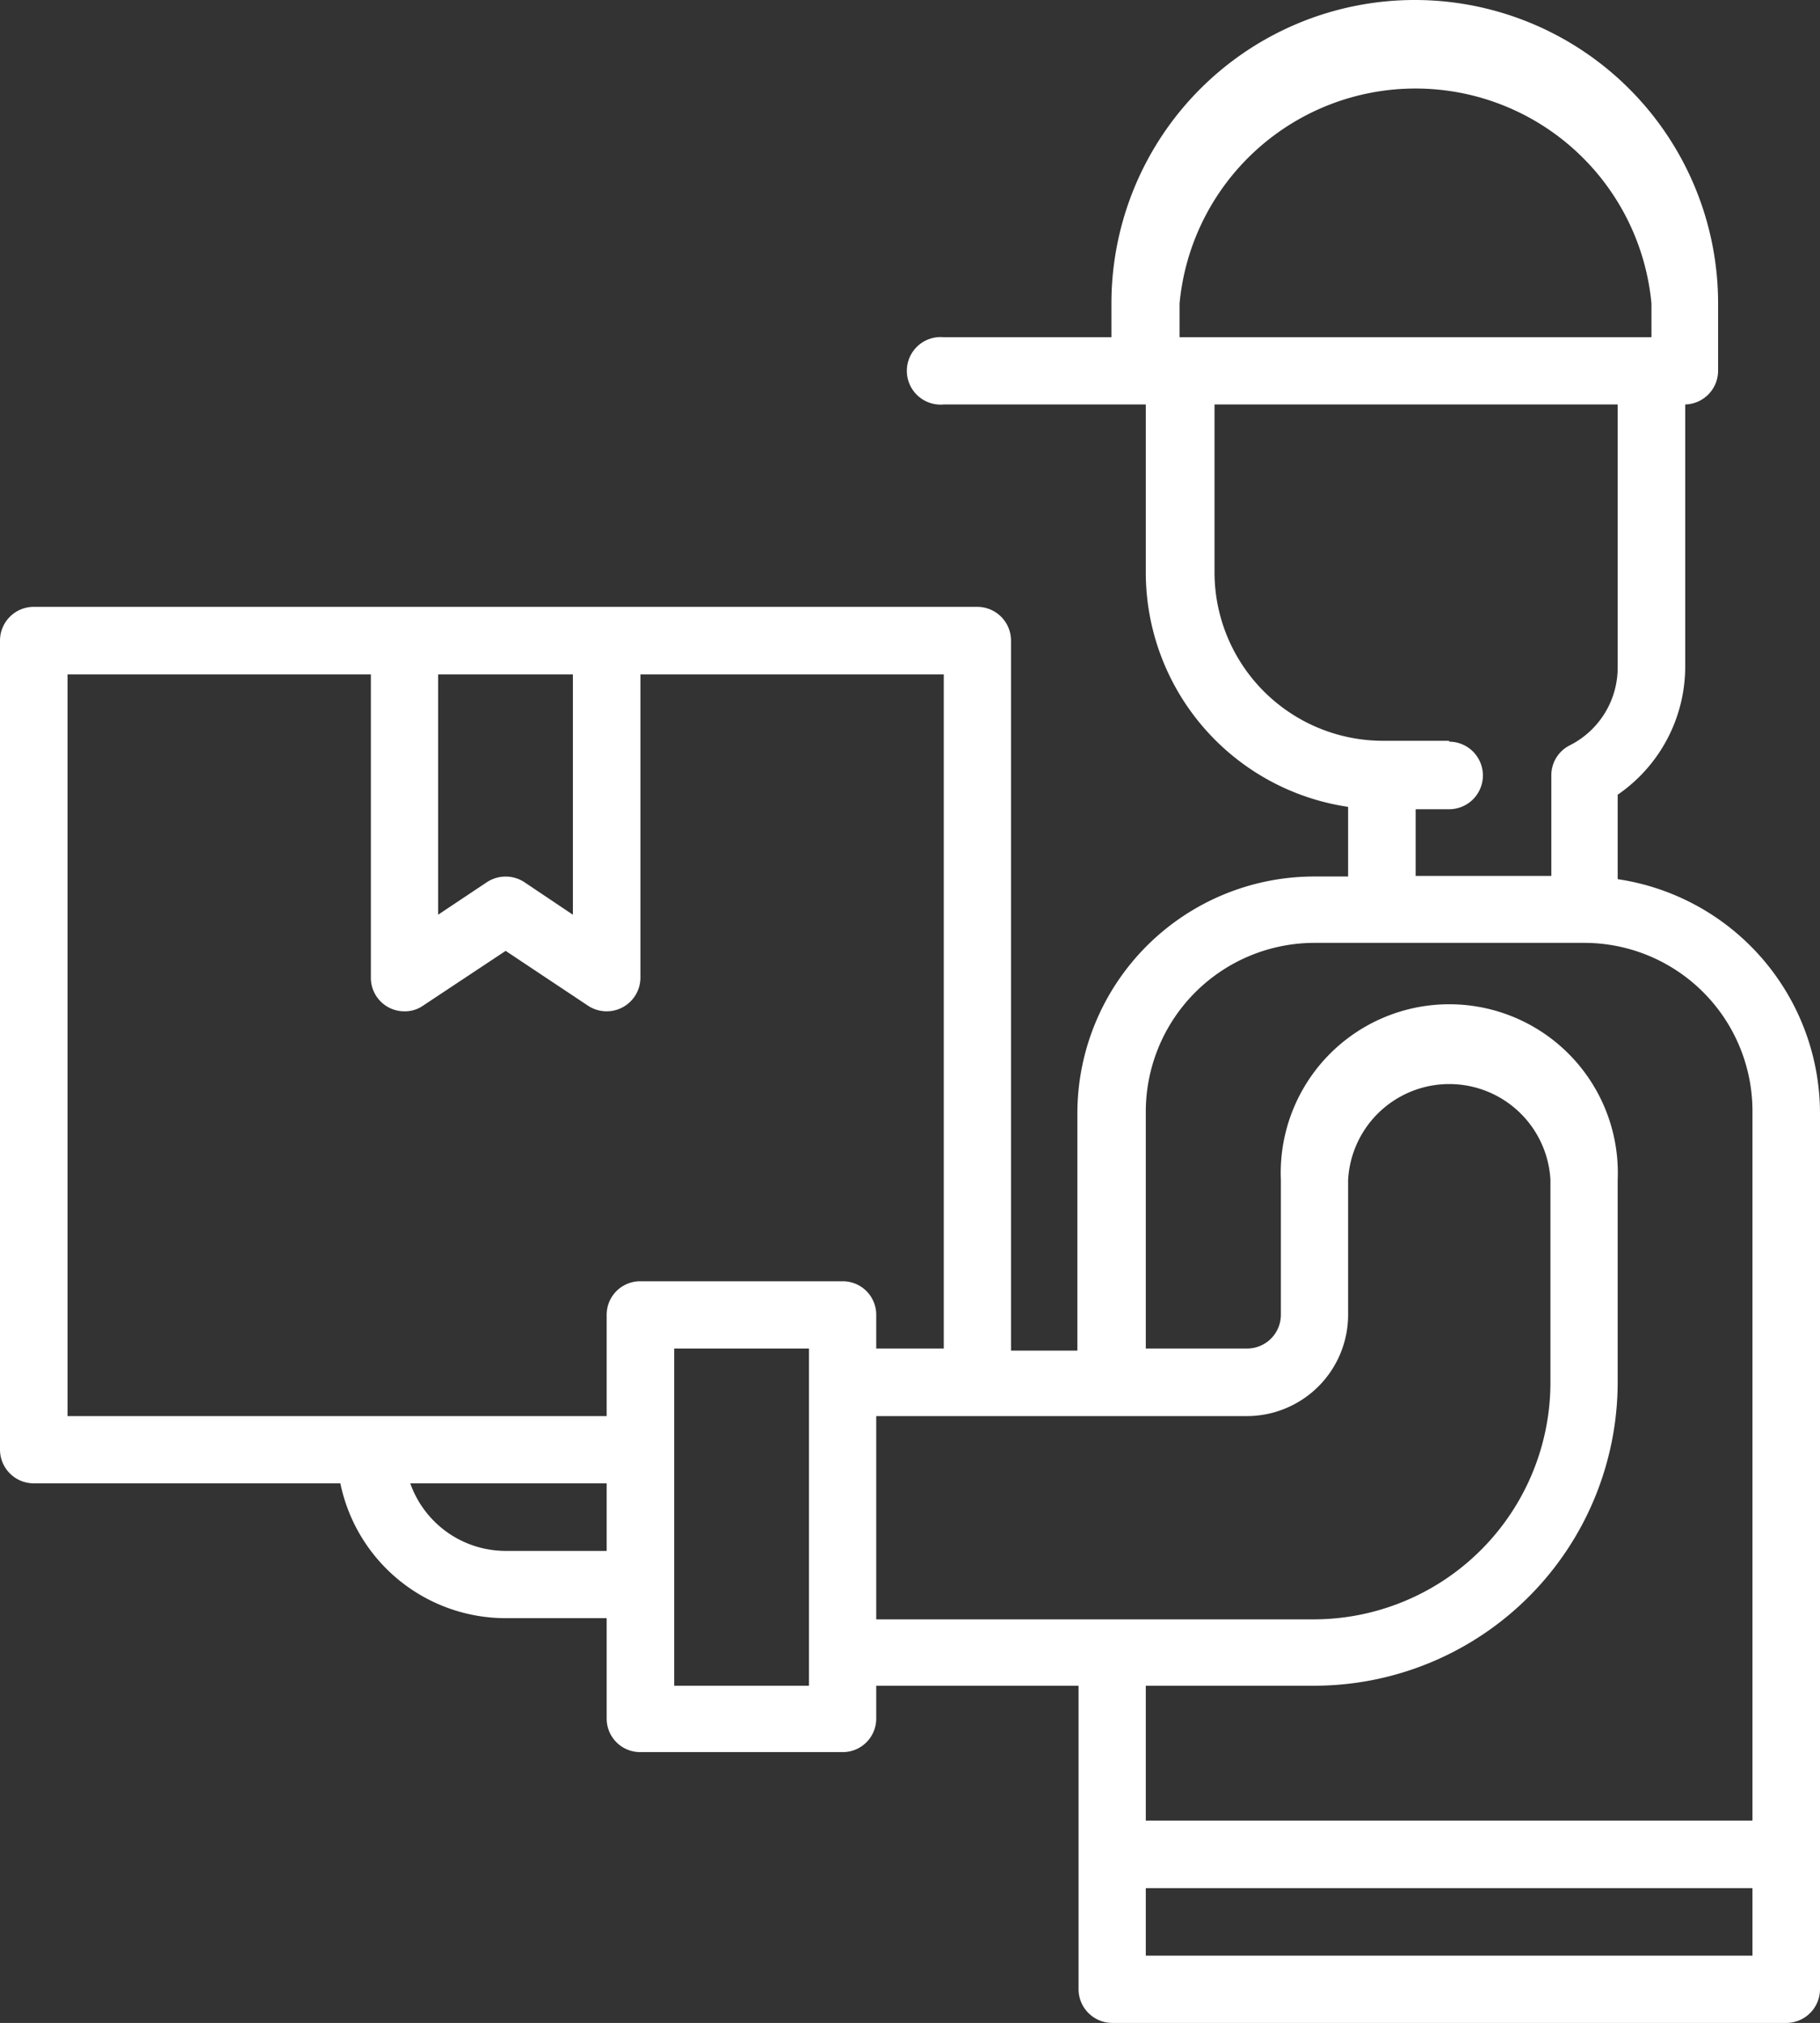
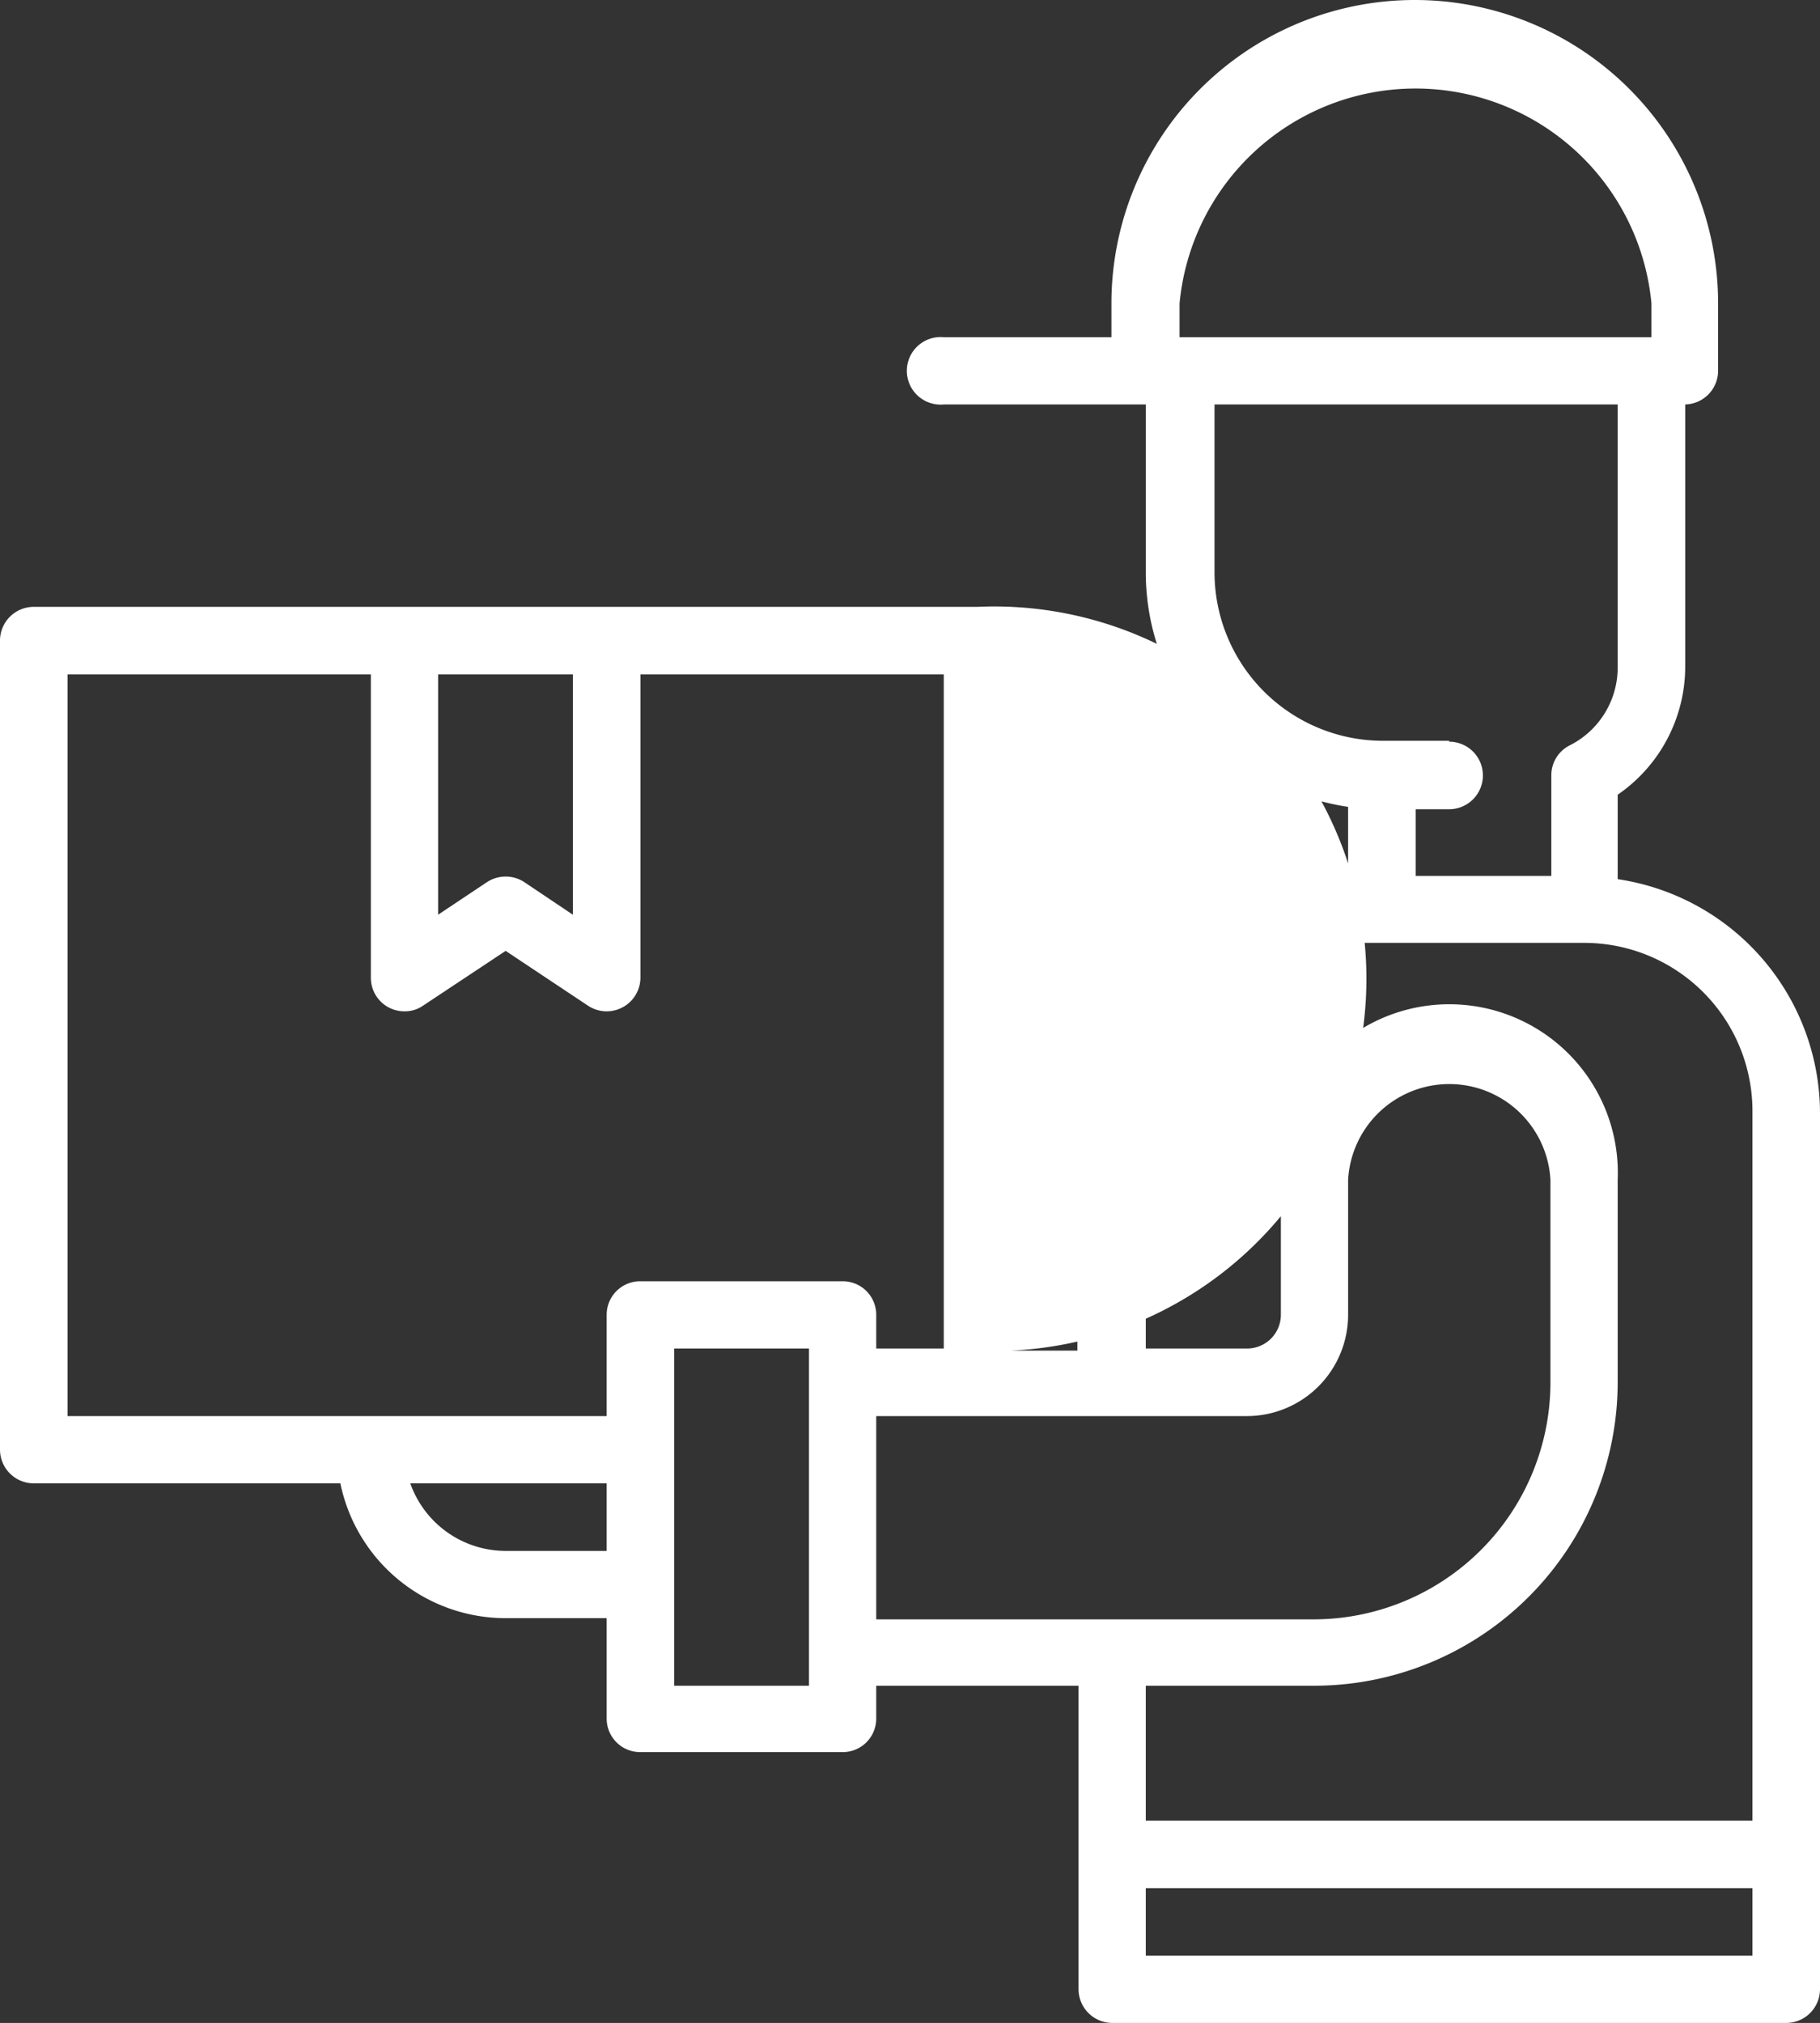
<svg xmlns="http://www.w3.org/2000/svg" viewBox="0 0 61.44 68.27">
  <rect x="0" y="0" width="61.44" height="68.27" fill="#333333" stroke="none" />
  <defs>
    <style>.cls-1{fill:#fff;}</style>
  </defs>
  <g id="Слой_2" data-name="Слой 2">
    <g id="Layer_1" data-name="Layer 1">
      <g id="Delivery">
-         <path class="cls-1" d="M54.61,29.67V26.82a5.25,5.25,0,0,0,2.28-4.33V13.65A1.14,1.14,0,0,0,58,12.52V10.24a10.24,10.24,0,0,0-20.48,0v1.14H31.86a1.14,1.14,0,1,0,0,2.27h6.82v5.69a8,8,0,0,0,6.83,7.89v2.35H44.37a8,8,0,0,0-8,8v8H34.13V21.62A1.14,1.14,0,0,0,33,20.48H1.14A1.14,1.14,0,0,0,0,21.62v27.3a1.14,1.14,0,0,0,1.14,1.14H11.49a5.7,5.7,0,0,0,5.58,4.55h3.41V58a1.13,1.13,0,0,0,1.14,1.13h6.82A1.13,1.13,0,0,0,29.58,58V56.89h6.83V67.13a1.14,1.14,0,0,0,1.14,1.14H60.3a1.14,1.14,0,0,0,1.14-1.14V37.55A8,8,0,0,0,54.61,29.67ZM39.82,10.24a8,8,0,0,1,15.93,0v1.14H39.82ZM48.92,25H46.65A5.69,5.69,0,0,1,41,19.34V13.65H54.61v8.84A2.94,2.94,0,0,1,53,25.15a1.13,1.13,0,0,0-.63,1v3.41H47.79V27.31h1.13a1.14,1.14,0,0,0,0-2.28ZM19.34,22.76v8.11l-1.64-1.1a1.15,1.15,0,0,0-1.26,0l-1.65,1.1V22.76Zm-17.06,0H12.52V33a1.13,1.13,0,0,0,1.13,1.13,1.07,1.07,0,0,0,.63-.19l2.79-1.85,2.78,1.85A1.14,1.14,0,0,0,21.62,33V22.76H31.86V45.51H29.58V44.37a1.13,1.13,0,0,0-1.14-1.13H21.62a1.13,1.13,0,0,0-1.14,1.13v3.42H2.28ZM17.07,52.34a3.42,3.42,0,0,1-3.22-2.28h6.63v2.28Zm10.24,4.55H22.76V45.51h4.55Zm2.27-9.1H42.1a3.42,3.42,0,0,0,3.41-3.42V39.82a3.42,3.42,0,0,1,6.83,0v6.83a8,8,0,0,1-8,8H29.58Zm14.79,9.1A10.25,10.25,0,0,0,54.61,46.65V39.82a5.69,5.69,0,1,0-11.37,0v4.55a1.14,1.14,0,0,1-1.14,1.14H38.68v-8a5.7,5.7,0,0,1,5.69-5.69h9.11a5.68,5.68,0,0,1,5.68,5.69V61.44H38.68V56.89ZM59.16,66H38.68V63.72H59.16Z" />
+         <path class="cls-1" d="M54.61,29.67V26.82a5.25,5.25,0,0,0,2.28-4.33V13.65A1.14,1.14,0,0,0,58,12.52V10.24a10.24,10.24,0,0,0-20.48,0v1.14H31.86a1.14,1.14,0,1,0,0,2.27h6.82v5.69a8,8,0,0,0,6.83,7.89v2.35H44.37a8,8,0,0,0-8,8v8H34.13A1.14,1.14,0,0,0,33,20.48H1.14A1.14,1.14,0,0,0,0,21.62v27.3a1.14,1.14,0,0,0,1.14,1.14H11.49a5.7,5.7,0,0,0,5.58,4.55h3.41V58a1.13,1.13,0,0,0,1.14,1.13h6.82A1.13,1.13,0,0,0,29.58,58V56.89h6.83V67.13a1.14,1.14,0,0,0,1.14,1.14H60.3a1.14,1.14,0,0,0,1.14-1.14V37.55A8,8,0,0,0,54.61,29.67ZM39.82,10.24a8,8,0,0,1,15.93,0v1.14H39.82ZM48.92,25H46.65A5.69,5.69,0,0,1,41,19.34V13.65H54.61v8.84A2.94,2.94,0,0,1,53,25.15a1.13,1.13,0,0,0-.63,1v3.41H47.79V27.31h1.13a1.14,1.14,0,0,0,0-2.28ZM19.34,22.76v8.11l-1.64-1.1a1.15,1.15,0,0,0-1.26,0l-1.65,1.1V22.76Zm-17.06,0H12.52V33a1.13,1.13,0,0,0,1.13,1.13,1.07,1.07,0,0,0,.63-.19l2.79-1.85,2.78,1.85A1.14,1.14,0,0,0,21.62,33V22.76H31.86V45.51H29.58V44.37a1.13,1.13,0,0,0-1.14-1.13H21.62a1.13,1.13,0,0,0-1.14,1.13v3.42H2.28ZM17.07,52.34a3.42,3.42,0,0,1-3.22-2.28h6.63v2.28Zm10.24,4.55H22.76V45.51h4.55Zm2.27-9.1H42.1a3.42,3.42,0,0,0,3.41-3.42V39.82a3.42,3.42,0,0,1,6.83,0v6.83a8,8,0,0,1-8,8H29.58Zm14.79,9.1A10.25,10.25,0,0,0,54.61,46.65V39.82a5.69,5.69,0,1,0-11.37,0v4.55a1.14,1.14,0,0,1-1.14,1.14H38.68v-8a5.7,5.7,0,0,1,5.69-5.69h9.11a5.68,5.68,0,0,1,5.68,5.69V61.44H38.68V56.89ZM59.16,66H38.68V63.72H59.16Z" />
      </g>
    </g>
  </g>
</svg>